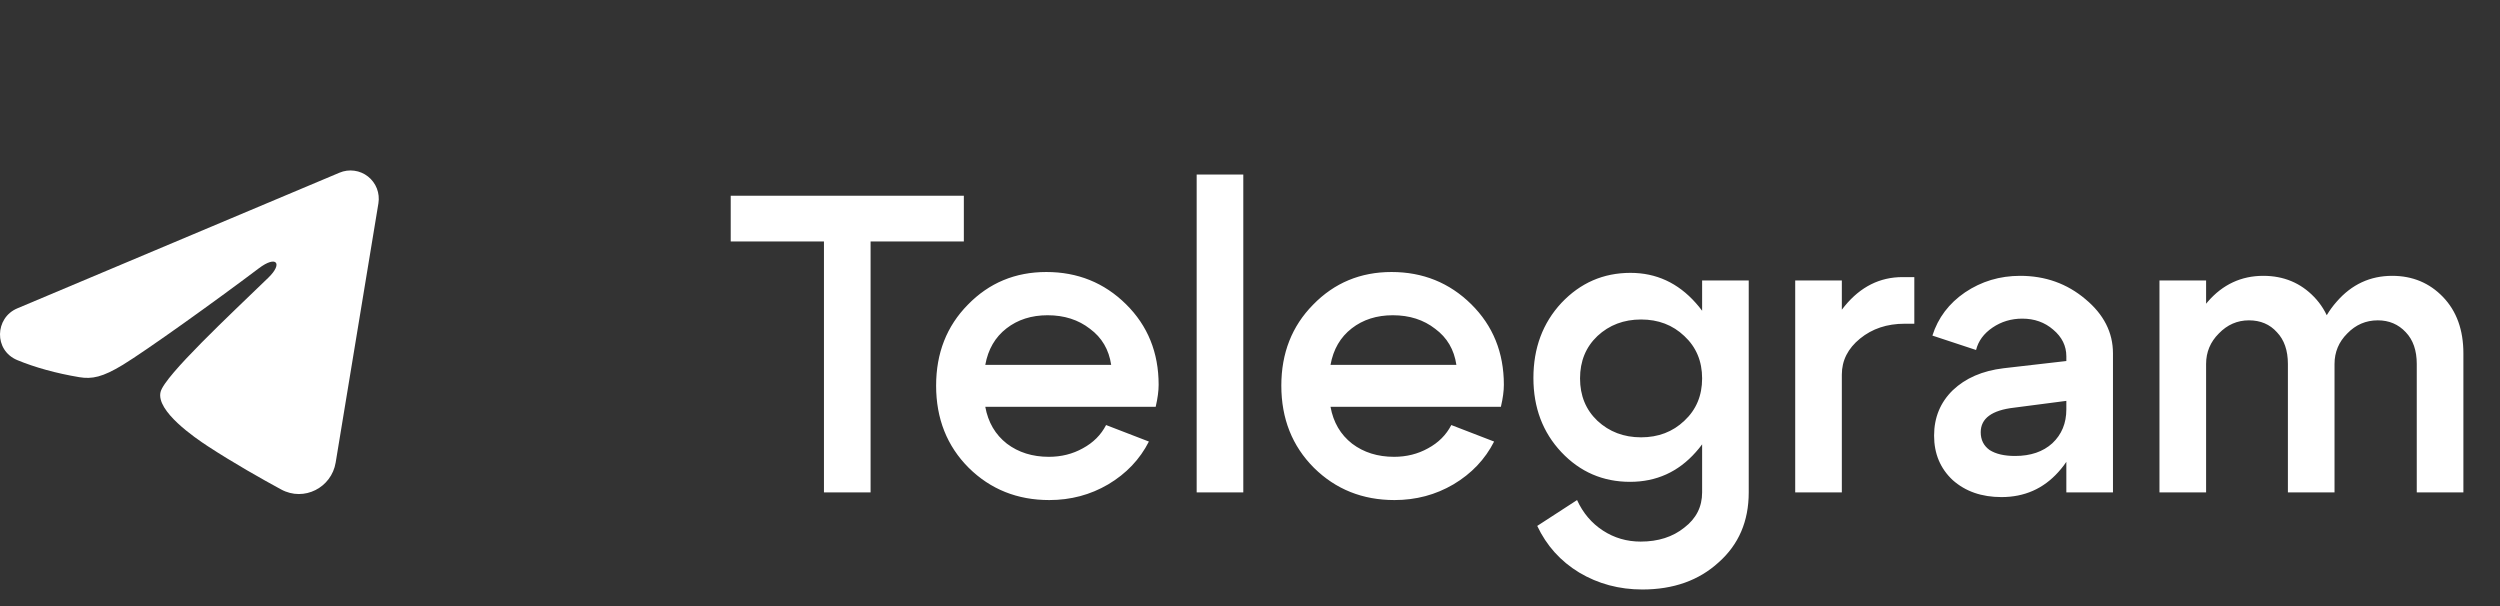
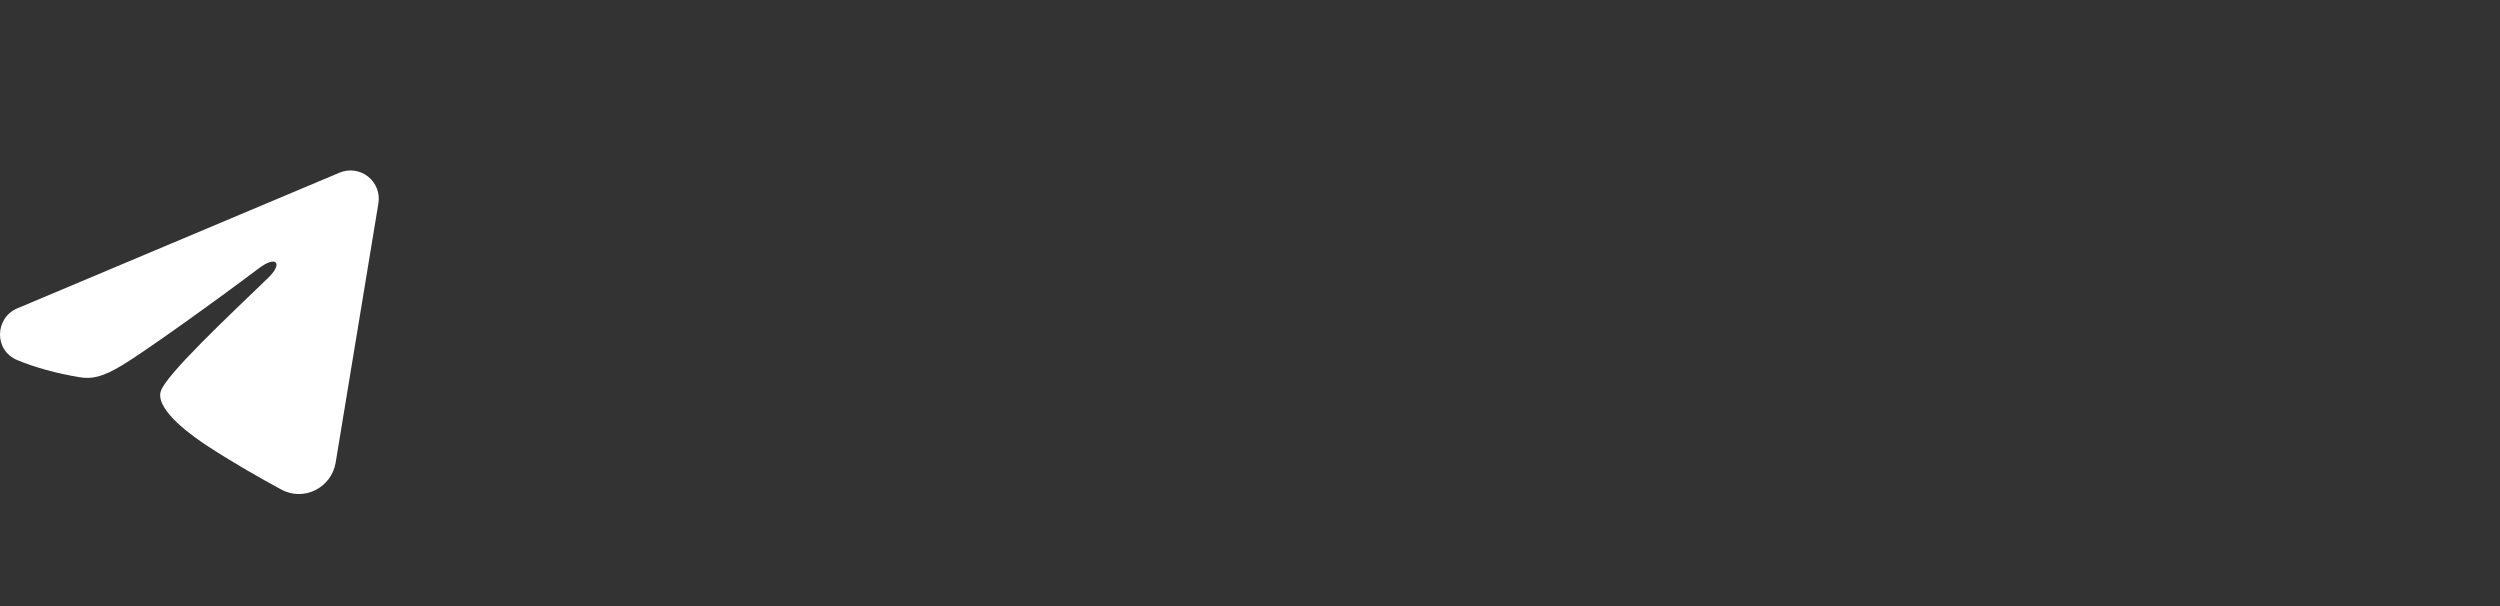
<svg xmlns="http://www.w3.org/2000/svg" width="132" height="32" viewBox="0 0 132 32" fill="none">
  <rect x="0" y="0" width="132" height="32" fill="#333333" stroke="none" />
-   <path fill-rule="evenodd" clip-rule="evenodd" d="M17.928 9.117C18.174 9.013 18.443 8.978 18.708 9.014C18.972 9.049 19.222 9.155 19.432 9.321C19.641 9.486 19.802 9.704 19.899 9.953C19.995 10.202 20.023 10.472 19.98 10.735L17.723 24.424C17.504 25.745 16.056 26.502 14.845 25.844C13.832 25.294 12.327 24.446 10.974 23.561C10.297 23.119 8.224 21.701 8.479 20.692C8.698 19.829 12.181 16.587 14.171 14.659C14.952 13.902 14.596 13.465 13.673 14.162C11.383 15.891 7.705 18.521 6.489 19.262C5.416 19.915 4.857 20.026 4.188 19.915C2.968 19.712 1.837 19.397 0.913 19.014C-0.334 18.497 -0.274 16.781 0.912 16.282L17.928 9.117Z" fill="white" />
-   <path d="M50.891 10.334V12.751H45.967V26H43.505V12.751H38.582V10.334H50.891ZM58.67 19.264C58.55 18.458 58.178 17.824 57.551 17.361C56.939 16.884 56.193 16.645 55.313 16.645C54.462 16.645 53.739 16.876 53.142 17.339C52.545 17.802 52.172 18.443 52.023 19.264H58.67ZM52.023 21.479C52.172 22.3 52.553 22.949 53.164 23.426C53.776 23.889 54.515 24.12 55.38 24.12C56.036 24.12 56.633 23.971 57.17 23.672C57.722 23.374 58.133 22.964 58.401 22.442L60.662 23.314C60.184 24.254 59.468 25.008 58.513 25.575C57.573 26.127 56.536 26.403 55.402 26.403C53.716 26.403 52.299 25.836 51.15 24.702C50.001 23.553 49.427 22.106 49.427 20.36C49.427 18.644 49.986 17.22 51.105 16.086C52.224 14.937 53.605 14.362 55.246 14.362C56.902 14.362 58.304 14.929 59.453 16.063C60.602 17.197 61.176 18.615 61.176 20.316C61.176 20.644 61.124 21.032 61.02 21.479H52.023ZM63.184 26V9.215H65.646V26H63.184ZM76.897 19.264C76.778 18.458 76.405 17.824 75.778 17.361C75.167 16.884 74.421 16.645 73.54 16.645C72.69 16.645 71.966 16.876 71.37 17.339C70.773 17.802 70.4 18.443 70.251 19.264H76.897ZM70.251 21.479C70.4 22.3 70.78 22.949 71.392 23.426C72.004 23.889 72.742 24.12 73.608 24.12C74.264 24.12 74.861 23.971 75.398 23.672C75.95 23.374 76.36 22.964 76.629 22.442L78.889 23.314C78.412 24.254 77.695 25.008 76.741 25.575C75.801 26.127 74.764 26.403 73.63 26.403C71.944 26.403 70.526 25.836 69.378 24.702C68.229 23.553 67.654 22.106 67.654 20.36C67.654 18.644 68.214 17.22 69.333 16.086C70.452 14.937 71.832 14.362 73.473 14.362C75.129 14.362 76.532 14.929 77.681 16.063C78.829 17.197 79.404 18.615 79.404 20.316C79.404 20.644 79.352 21.032 79.247 21.479H70.251ZM90.946 19.935C90.946 21.517 90.476 22.829 89.536 23.874C88.611 24.918 87.455 25.441 86.067 25.441C84.635 25.441 83.426 24.918 82.441 23.874C81.457 22.829 80.964 21.524 80.964 19.957C80.964 18.376 81.457 17.055 82.441 15.996C83.441 14.937 84.657 14.407 86.089 14.407C87.447 14.407 88.596 14.937 89.536 15.996C90.476 17.041 90.946 18.354 90.946 19.935ZM88.932 22.218C89.558 21.636 89.872 20.89 89.872 19.98C89.872 19.07 89.558 18.324 88.932 17.742C88.32 17.16 87.559 16.869 86.649 16.869C85.739 16.869 84.97 17.16 84.344 17.742C83.732 18.324 83.426 19.07 83.426 19.98C83.426 20.89 83.732 21.636 84.344 22.218C84.97 22.8 85.739 23.091 86.649 23.091C87.559 23.091 88.32 22.8 88.932 22.218ZM89.872 26V14.81H92.333V26C92.333 27.522 91.804 28.753 90.744 29.693C89.7 30.648 88.357 31.125 86.716 31.125C85.493 31.125 84.381 30.827 83.381 30.23C82.397 29.633 81.658 28.812 81.166 27.768L83.269 26.403C83.583 27.089 84.038 27.626 84.635 28.014C85.231 28.402 85.895 28.596 86.626 28.596C87.552 28.596 88.32 28.35 88.932 27.858C89.558 27.38 89.872 26.761 89.872 26ZM94.787 26V14.81H97.249V26H94.787ZM100.562 17.093C99.636 17.093 98.853 17.354 98.212 17.876C97.57 18.398 97.249 19.032 97.249 19.778H96.175C96.175 18.361 96.585 17.152 97.406 16.153C98.242 15.138 99.256 14.631 100.45 14.631H101.076V17.093H100.562ZM109.103 21.166L106.35 21.524C105.172 21.658 104.582 22.091 104.582 22.822C104.582 23.225 104.739 23.538 105.052 23.762C105.38 23.971 105.828 24.075 106.395 24.075C107.216 24.075 107.872 23.852 108.364 23.404C108.857 22.941 109.103 22.345 109.103 21.613H109.886C109.886 22.941 109.483 24.046 108.678 24.926C107.887 25.806 106.887 26.246 105.679 26.246C104.634 26.246 103.777 25.948 103.105 25.351C102.449 24.739 102.12 23.956 102.12 23.001C102.12 22.046 102.449 21.248 103.105 20.606C103.777 19.965 104.672 19.577 105.791 19.443L109.103 19.062V18.816C109.103 18.264 108.872 17.794 108.409 17.406C107.962 17.018 107.417 16.824 106.775 16.824C106.194 16.824 105.671 16.981 105.209 17.294C104.746 17.608 104.455 18.003 104.336 18.48L102.031 17.719C102.329 16.779 102.904 16.018 103.754 15.437C104.62 14.855 105.589 14.564 106.664 14.564C107.991 14.564 109.14 14.974 110.11 15.795C111.08 16.6 111.565 17.555 111.565 18.659V26H109.103V21.166ZM127.605 26V19.219C127.605 18.503 127.411 17.943 127.023 17.54C126.635 17.123 126.143 16.914 125.546 16.914C124.919 16.914 124.382 17.145 123.935 17.608C123.487 18.055 123.263 18.592 123.263 19.219H122.189C122.189 17.921 122.584 16.824 123.375 15.929C124.166 15.019 125.143 14.564 126.307 14.564C127.381 14.564 128.276 14.937 128.993 15.683C129.709 16.429 130.067 17.421 130.067 18.659V26H127.605ZM114.02 26V14.81H116.482V26H114.02ZM120.801 26V19.219C120.801 18.503 120.607 17.943 120.22 17.54C119.847 17.123 119.354 16.914 118.742 16.914C118.131 16.914 117.601 17.145 117.154 17.608C116.706 18.055 116.482 18.592 116.482 19.219H115.408C115.408 17.921 115.796 16.824 116.572 15.929C117.362 15.019 118.34 14.564 119.503 14.564C120.578 14.564 121.473 14.937 122.189 15.683C122.905 16.429 123.263 17.421 123.263 18.659V26H120.801Z" fill="white" />
+   <path fill-rule="evenodd" clip-rule="evenodd" d="M17.928 9.117C18.174 9.013 18.443 8.978 18.708 9.014C18.972 9.049 19.222 9.155 19.432 9.321C19.641 9.486 19.802 9.704 19.899 9.953C19.995 10.202 20.023 10.472 19.98 10.735L17.723 24.424C17.504 25.745 16.056 26.502 14.845 25.844C13.832 25.294 12.327 24.446 10.974 23.561C10.297 23.119 8.224 21.701 8.479 20.692C8.698 19.829 12.181 16.587 14.171 14.659C14.952 13.902 14.596 13.465 13.673 14.162C11.383 15.891 7.705 18.521 6.489 19.262C5.416 19.915 4.857 20.026 4.188 19.915C2.968 19.712 1.837 19.397 0.913 19.014C-0.334 18.497 -0.274 16.781 0.912 16.282Z" fill="white" />
</svg>